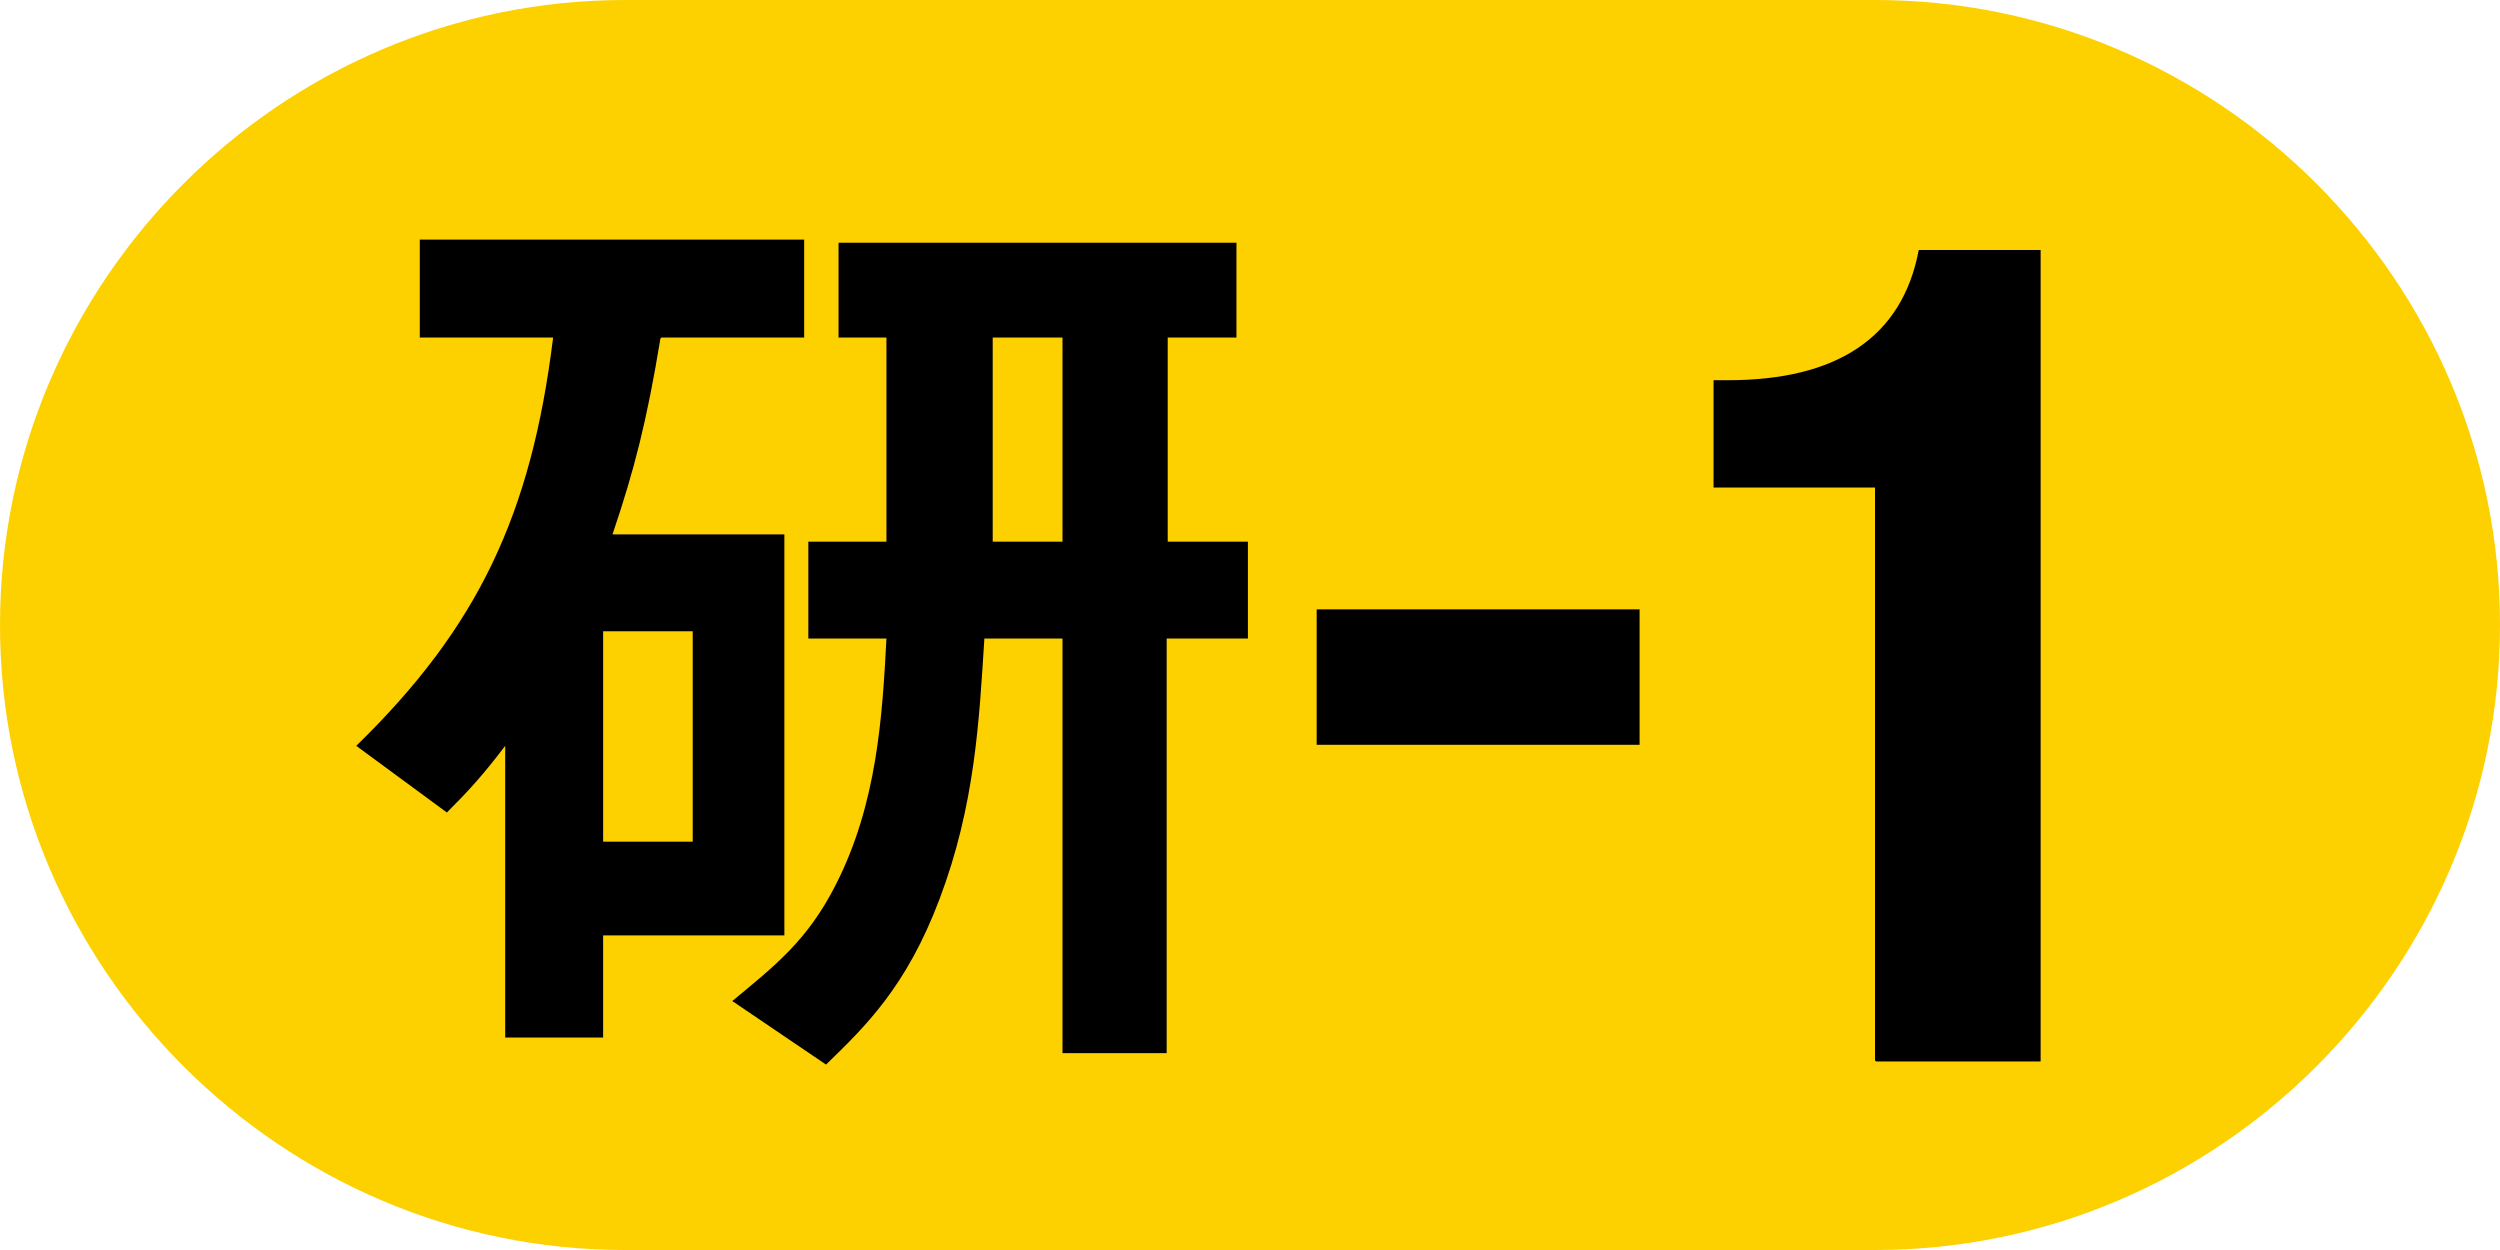
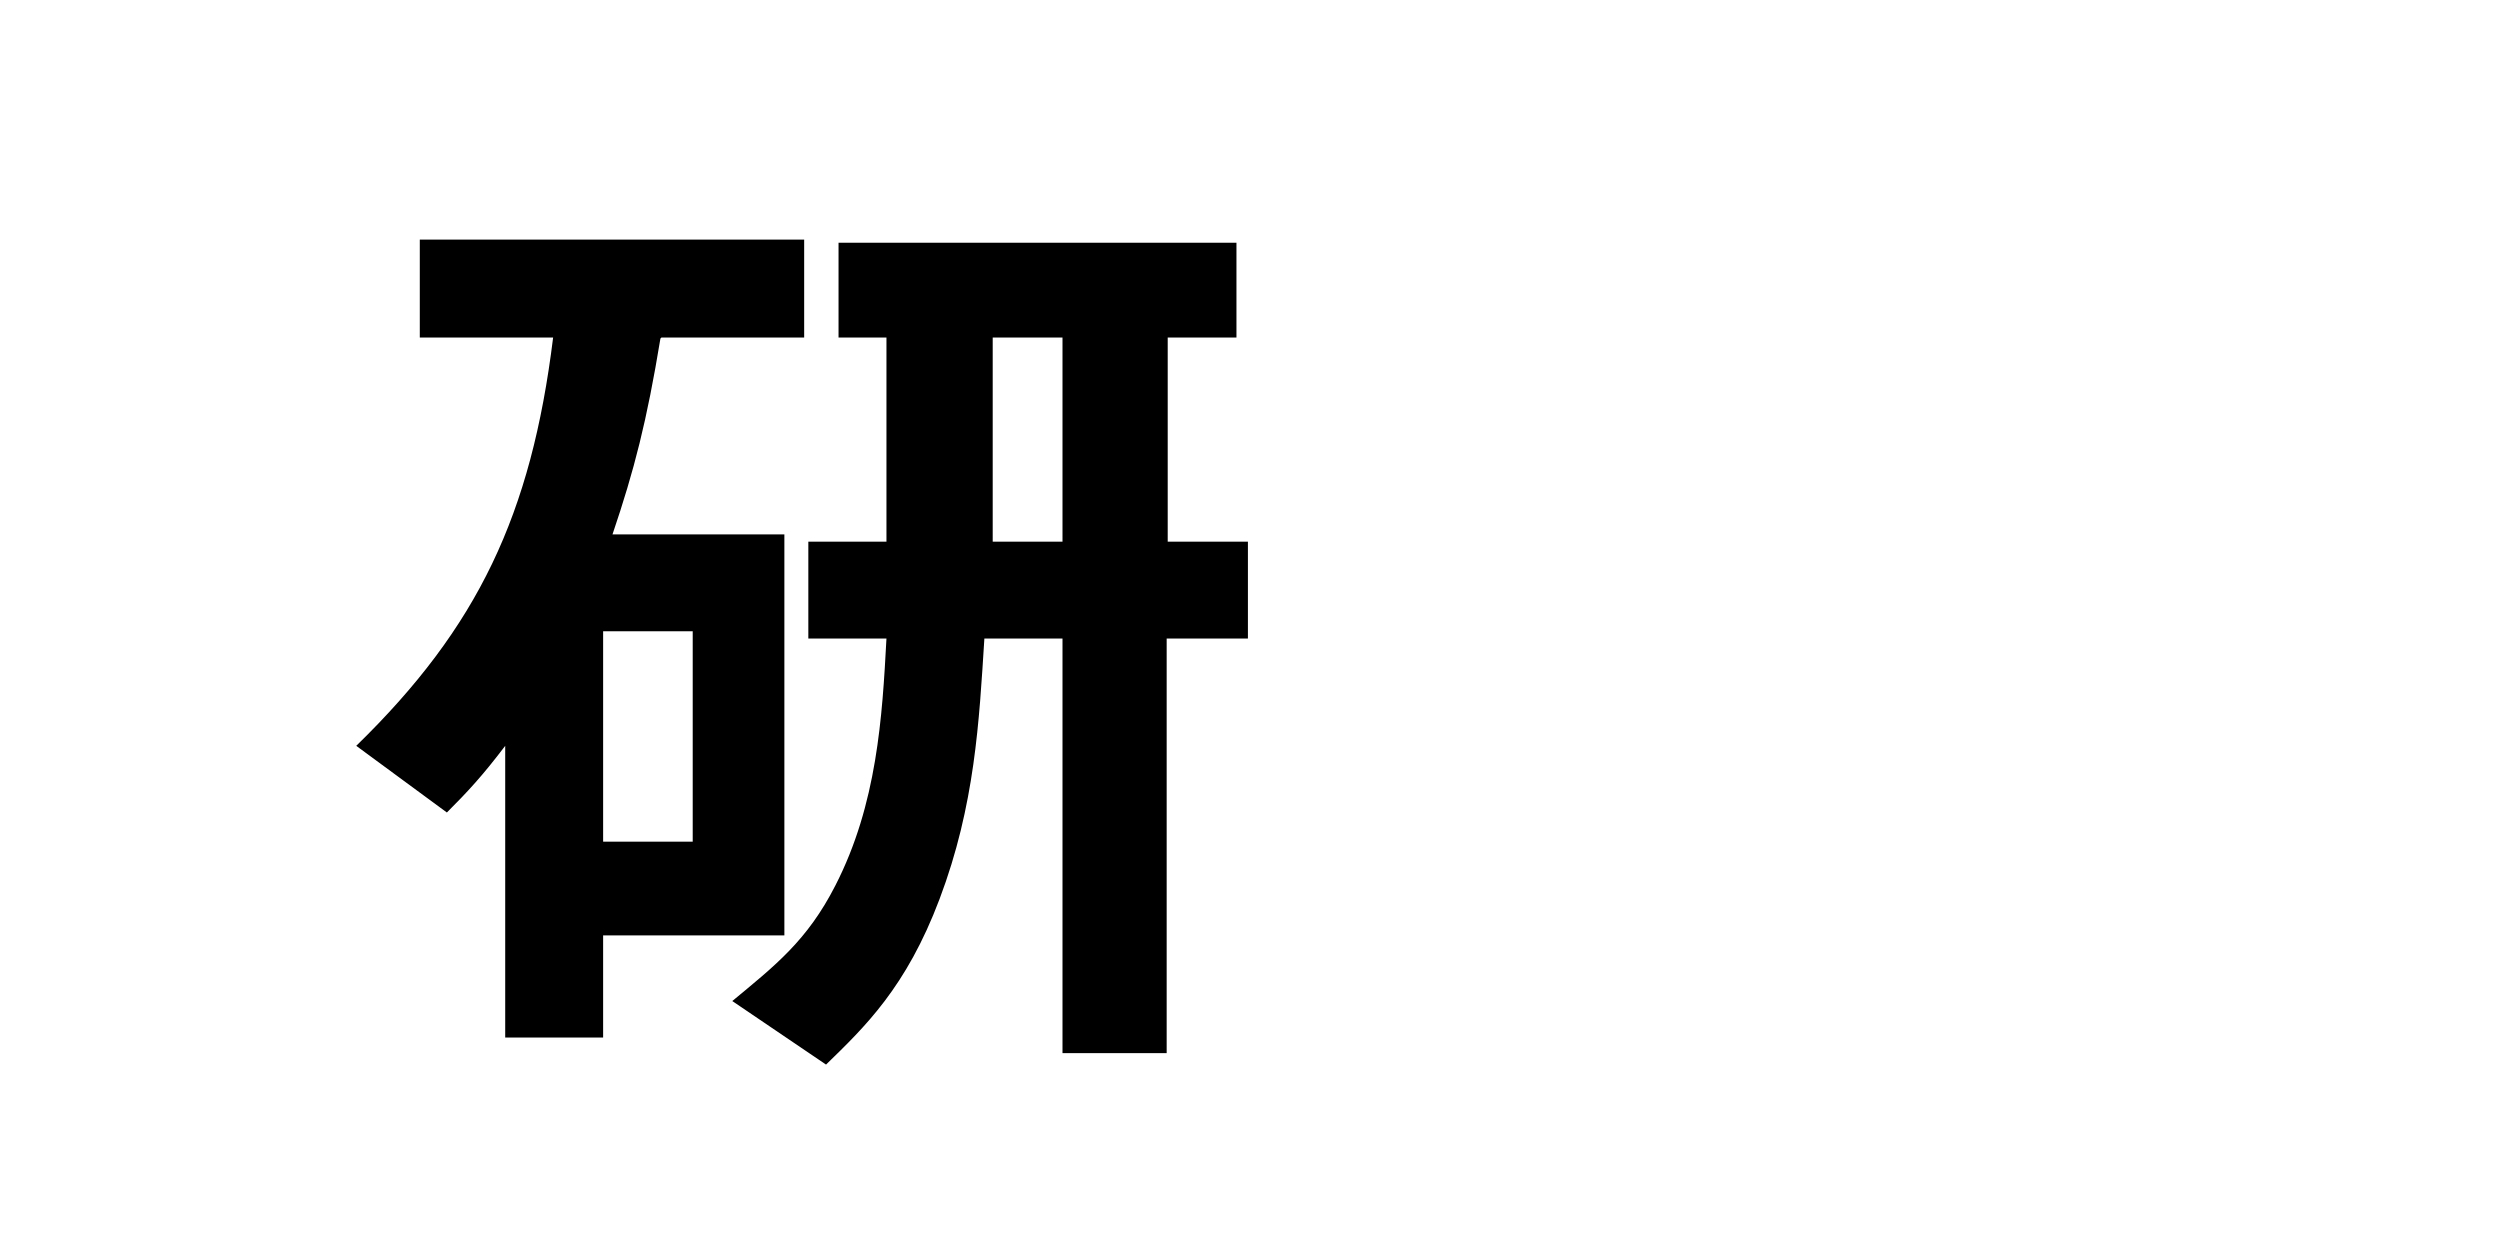
<svg xmlns="http://www.w3.org/2000/svg" id="_レイヤー_2" data-name="レイヤー 2" width="24" height="12" viewBox="0 0 24 12">
  <defs>
    <style>
      .cls-1 {
        fill: #fdd000;
      }
    </style>
  </defs>
  <g id="_合番" data-name="合番">
    <g>
-       <path class="cls-1" d="m24,6c0,3.3-2.7,6-6,6H6c-3.3,0-6-2.7-6-6h0C0,2.7,2.7,0,6,0h12c3.3,0,6,2.7,6,6h0Z" />
      <g>
        <path d="m6.34,3.25c-.13.79-.25,1.26-.46,1.88h1.65v3.85h-1.74v.98h-.94v-2.8c-.22.29-.36.44-.56.64l-.87-.64c1.17-1.14,1.68-2.22,1.89-3.92h-1.28v-.94h3.69v.94h-1.37Zm.31,2.81h-.86v2.02h.86v-2.02Zm4.55.07v3.98h-1v-3.98h-.75c-.05.79-.09,1.6-.43,2.5-.32.85-.72,1.23-1.09,1.59l-.9-.61c.41-.34.72-.58.99-1.11.4-.78.45-1.62.49-2.37h-.75v-.93h.75v-1.96h-.46v-.91h3.82v.91h-.66v1.96h.77v.93h-.77Zm-1-2.89h-.67v1.96h.67v-1.96Z" />
-         <path d="m15.74,5.85v1.3h-3.1v-1.3h3.1Z" />
-         <path d="m18,10.18v-5.5h-1.55v-1.03h.14c1.03,0,1.67-.4,1.83-1.25h1.17v7.79h-1.58Z" />
      </g>
    </g>
  </g>
</svg>